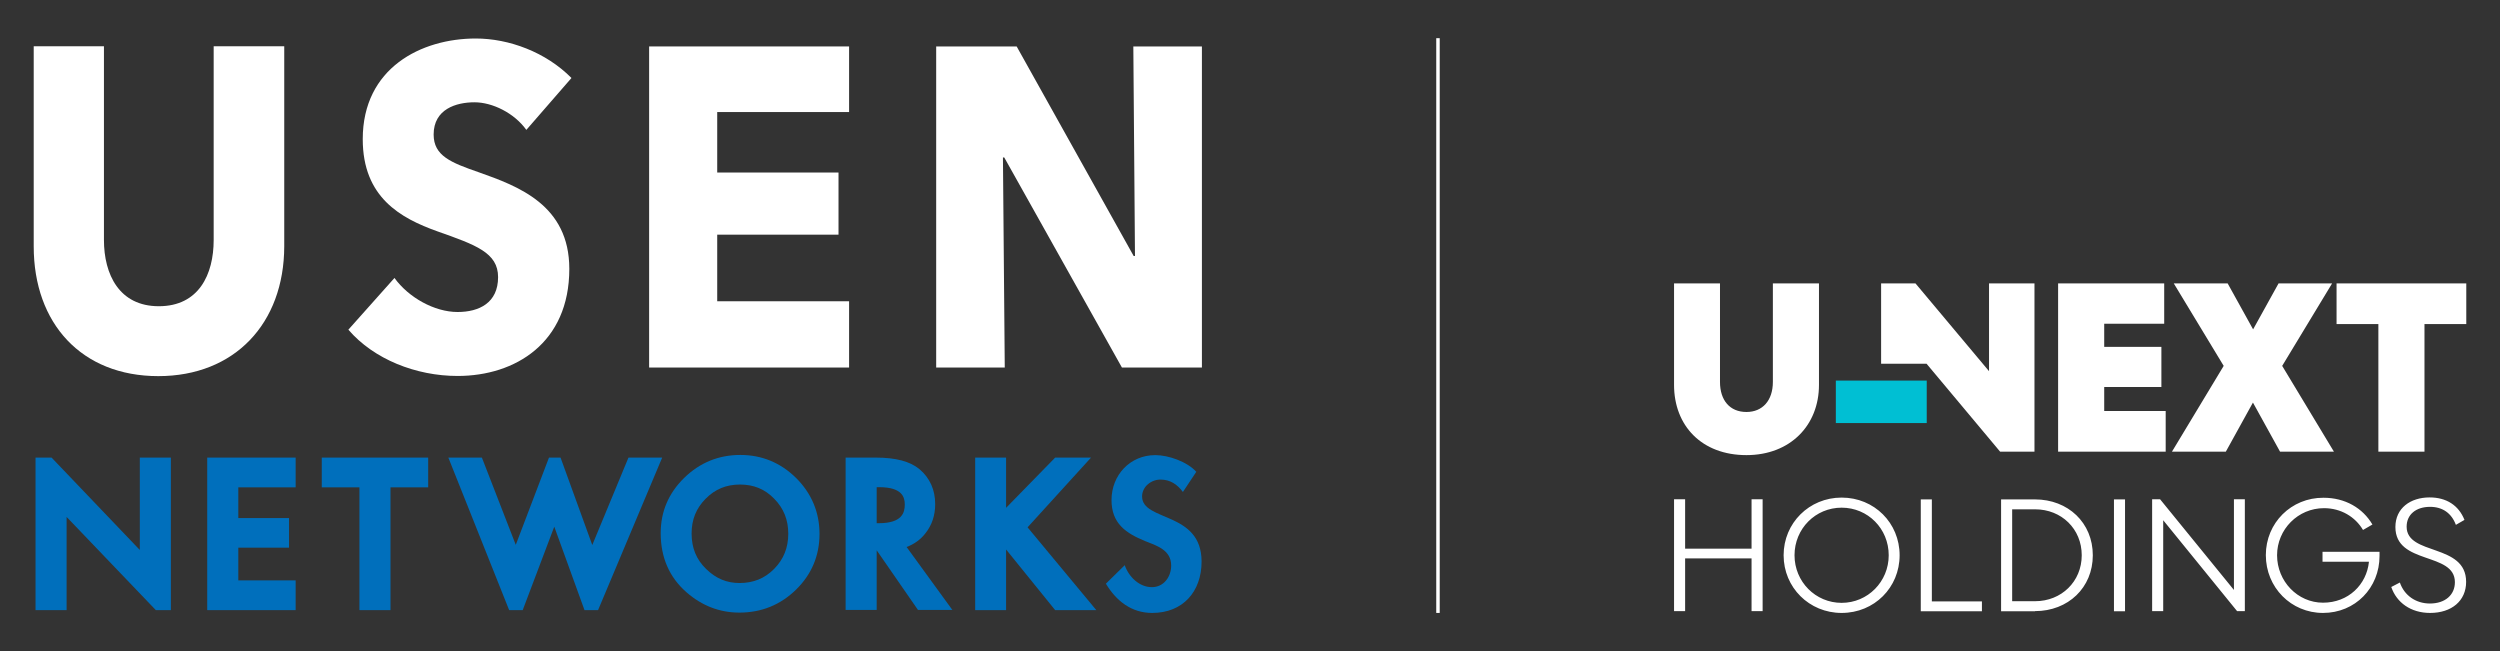
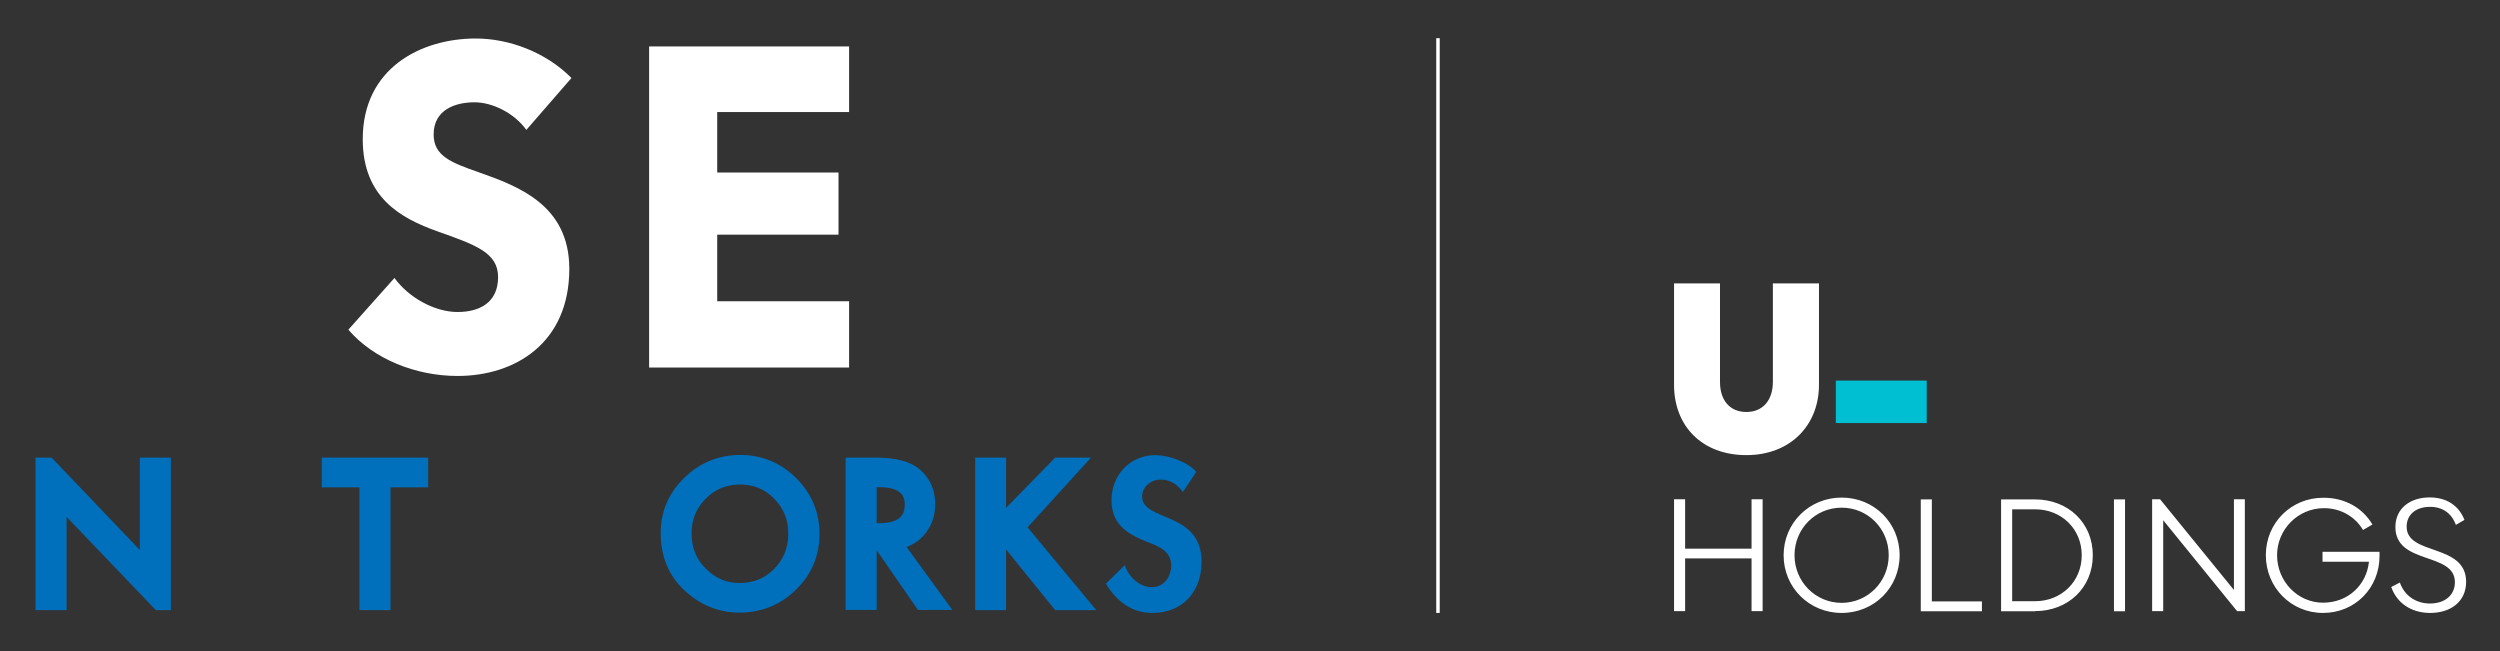
<svg xmlns="http://www.w3.org/2000/svg" version="1.1" id="レイヤー_1" x="0px" y="0px" viewBox="0 0 1512.8 394" style="enable-background:new 0 0 1512.8 394;" xml:space="preserve">
  <rect x="0" y="0" width="1512.8" height="394" fill="#333333" stroke="none" />
  <style type="text/css">
	.st0{fill:#FFFFFF;}
	.st1{fill:#00BFD3;}
	.st2{fill:#006FBC;}
</style>
  <g>
    <rect x="869.1" y="23.1" class="st0" width="2.1" height="347.8" />
    <rect x="1110.9" y="230.3" class="st1" width="55" height="25.7" />
-     <path class="st0" d="M1413.9,171.5v24.6h25.3v77.2h27.9v-77.2h25.3v-24.6H1413.9z M1378.8,171.5l-15.4,27.8l-15.4-27.8h-32.6   l30.2,49.9l-31.3,51.9h32.6l16.4-29.7l16.4,29.7h32.6l-31.3-51.9l30.2-49.9H1378.8z M1245.4,171.5v101.8h65.1v-24.6h-37.2v-14.5   h34.6v-24.3h-34.6v-14h36.3v-24.4H1245.4z M1203.6,171.5v53.1l-44.5-53.1h-20.8v48.6h27.5l44.5,53.2h20.8V171.5H1203.6z" />
    <path class="st0" d="M1056.8,275.4c26.5,0,43.9-18,43.9-42.5v-61.4h-27.9v59.6c0,11.2-6.2,18.2-16,18.2c-10,0-16-7-16-18.2v-59.6   H1013v61.4C1013,257.6,1029.7,275.4,1056.8,275.4" />
    <path class="st0" d="M1447,355.2c3.2,9.4,11.8,15.7,23.5,15.7c13,0,21.8-7.3,21.8-18.8c0-23.5-36-15.7-36-33.4   c0-7.3,5.6-12,14.2-12c7.6,0,13,3.9,15.6,10.9l5.2-3c-3.5-8.8-10.9-13.6-21.1-13.6c-11.6,0-20.7,6.5-20.7,17.9   c0,23.1,36,14.9,36,33.4c0,7.7-5.9,12.9-15.1,12.9c-8.6,0-15.5-4.9-18.2-12.7L1447,355.2z M1371.1,335.9c0,19.6,15.3,35,34.6,35   c19.5,0,34.2-15.2,34.2-34.5v-2.5h-34.5v6h28.1c-1.4,13.9-12.5,24.8-27.8,24.8c-15.4,0-27.8-13-27.8-28.7   c0-15.7,12.7-28.5,28.4-28.5c10.2,0,18.9,5.2,23.6,13.2l5.7-3.3c-5.9-10-16.5-16.2-29.6-16.2   C1386.5,301.1,1371.1,316.4,1371.1,335.9 M1302.3,369.8h6.7v-55l44.7,55h4.7v-67.7h-6.6v54.9l-44.7-54.9h-4.8V369.8z M1285.9,302.2   h-6.7v67.7h6.7V302.2z M1217.6,363.8v-55.6h13.9c16,0,28.2,11.9,28.2,27.8c0,15.9-12.3,27.8-28.2,27.8H1217.6z M1231.4,369.8   c20.1,0,35-14.2,35-33.8c0-19.6-14.9-33.8-35-33.8h-20.5v67.7H1231.4z M1162.3,302.2v67.7h37v-6H1169v-61.7H1162.3z M1085.9,336   c0-16.1,12.7-28.8,28.5-28.8c15.9,0,28.5,12.7,28.5,28.8c0,16-12.7,28.8-28.5,28.8C1098.6,364.8,1085.9,352,1085.9,336 M1079.3,336   c0,19.5,15.5,34.9,35.1,34.9c19.8,0,35.1-15.4,35.1-34.9c0-19.5-15.3-34.9-35.1-34.9C1094.8,301.1,1079.3,316.5,1079.3,336    M1019.7,369.8v-31.9h40.2v31.9h6.7v-67.7h-6.7V332h-40.2v-29.9h-6.7v67.7H1019.7z" />
    <g>
-       <path class="st0" d="M95.8,227.6c-46.4,0-75.4-31.8-75.4-78.5V28h42.5v117.2c0,20.8,9.2,40.1,33.2,40.1    c24.2,0,33.2-19.2,33.2-40.1V28h42.7v121.1C171.9,195.8,141.9,227.6,95.8,227.6" />
      <path class="st0" d="M318.5,78.6c-7.3-10.2-20.5-16.7-31.4-16.7c-11,0-24.7,4.1-24.7,19.5c0,12.9,10.5,17,27.2,22.8    c24,8.5,54.9,19.8,54.9,58.5c0,44.8-32.7,64.8-67.6,64.8c-25.2,0-50.7-10.1-66.1-28l27.9-31.3c8.5,11.8,24.2,20.6,38.2,20.6    c13,0,24.5-5.5,24.5-21.1c0-14.8-13.5-19.5-36.7-27.7c-22.4-8-45.2-20.6-45.2-55.8c0-43.1,35.4-60.9,68.4-60.9    c20,0,42.4,8.2,57.9,23.9L318.5,78.6z" />
      <polygon class="st0" points="392.8,222.4 392.8,28.1 513.8,28.1 513.8,67.8 434,67.8 434,104.4 507.4,104.4 507.4,142 434,142     434,182.3 513.8,182.3 513.8,222.4   " />
-       <polygon class="st0" points="678.9,222.4 607.7,95.3 606.9,95.3 608,222.4 566.5,222.4 566.5,28.1 615.2,28.1 686,154.9     686.8,154.9 685.8,28.1 727.3,28.1 727.3,222.4   " />
-       <polygon class="st2" points="125.4,369.2 178.9,369.2 178.9,351.2 144.2,351.2 144.2,331.4 174.9,331.4 174.9,313.5 144.2,313.5     144.2,294.9 178.9,294.9 178.9,276.9 125.4,276.9   " />
      <polygon class="st2" points="194.7,276.9 194.7,294.9 217.5,294.9 217.5,369.2 236.3,369.2 236.3,294.9 259.1,294.9 259.1,276.9       " />
      <path class="st2" d="M477,323c0,8.4-2.8,15.4-8.5,21.2c-5.7,5.8-12.6,8.6-21,8.6c-7.7,0-14.3-2.7-20.2-8.5    c-5.9-5.7-8.8-12.7-8.8-21.5c0-8.4,2.8-15.3,8.5-21c5.7-5.8,12.5-8.6,20.8-8.6c8.3,0,15.1,2.8,20.7,8.6    C474.2,307.6,477,314.5,477,323 M448,275.3c-13.2,0-24.6,4.7-34,13.9c-9.5,9.3-14.2,20.5-14.2,33.4c0,14.7,5.2,26.7,15.6,35.8    c9.4,8.2,20.1,12.3,32,12.3c13.4,0,24.9-4.7,34.3-13.9c9.4-9.2,14.2-20.5,14.2-33.7c0-13.1-4.8-24.5-14.1-33.8    C472.4,280,461,275.3,448,275.3" />
      <polygon class="st2" points="84.6,332.8 31.2,276.9 21.5,276.9 21.5,369.2 40.3,369.2 40.3,312.8 94.3,369.2 103.4,369.2     103.4,276.9 84.6,276.9   " />
-       <polygon class="st2" points="358.4,329.8 339.2,276.9 332.2,276.9 312.1,329.7 291.6,276.9 271.3,276.9 308.1,369.2 316.3,369.2     335.4,318.7 353.7,369.2 361.9,369.2 400.7,276.9 380.3,276.9   " />
      <path class="st2" d="M715.8,297.7c-3.4-4.6-7.7-7.5-13.6-7.5c-5.6,0-11.1,4.3-11.1,10.2c0,15.3,36,8.9,36,39.4    c0,18.2-11.3,31.1-29.9,31.1c-12.5,0-21.7-7.2-28-17.7l11.4-11.2c2.4,7,8.8,13.3,16.4,13.3c7.2,0,11.7-6.2,11.7-13.1    c0-9.4-8.7-12-15.8-14.8c-11.7-4.8-20.3-10.7-20.3-24.8c0-15.1,11.2-27.2,26.5-27.2c8,0,19.3,4,24.8,10.1L715.8,297.7z" />
      <path class="st2" d="M547.5,305.3c0,4.9-1.6,11.3-15.7,11.3h-1.3v-21.8h1.8C545.9,294.9,547.5,300.8,547.5,305.3 M560,322.7    c3.9-4.9,5.9-10.8,5.9-17.6c0-8.7-3.2-15.8-9.4-21.1c-5.7-4.8-14.4-7.1-26.6-7.1h-18.2v92.2h18.8v-36.1l25,36.1h20.8L548.6,331    C553.1,329.3,557,326.6,560,322.7" />
      <polygon class="st2" points="660.2,276.9 638.5,276.9 608.8,307.3 608.8,276.9 590.1,276.9 590.1,369.2 608.8,369.2 608.8,332.5     638.5,369.2 663.4,369.2 621.8,319.1   " />
    </g>
  </g>
</svg>